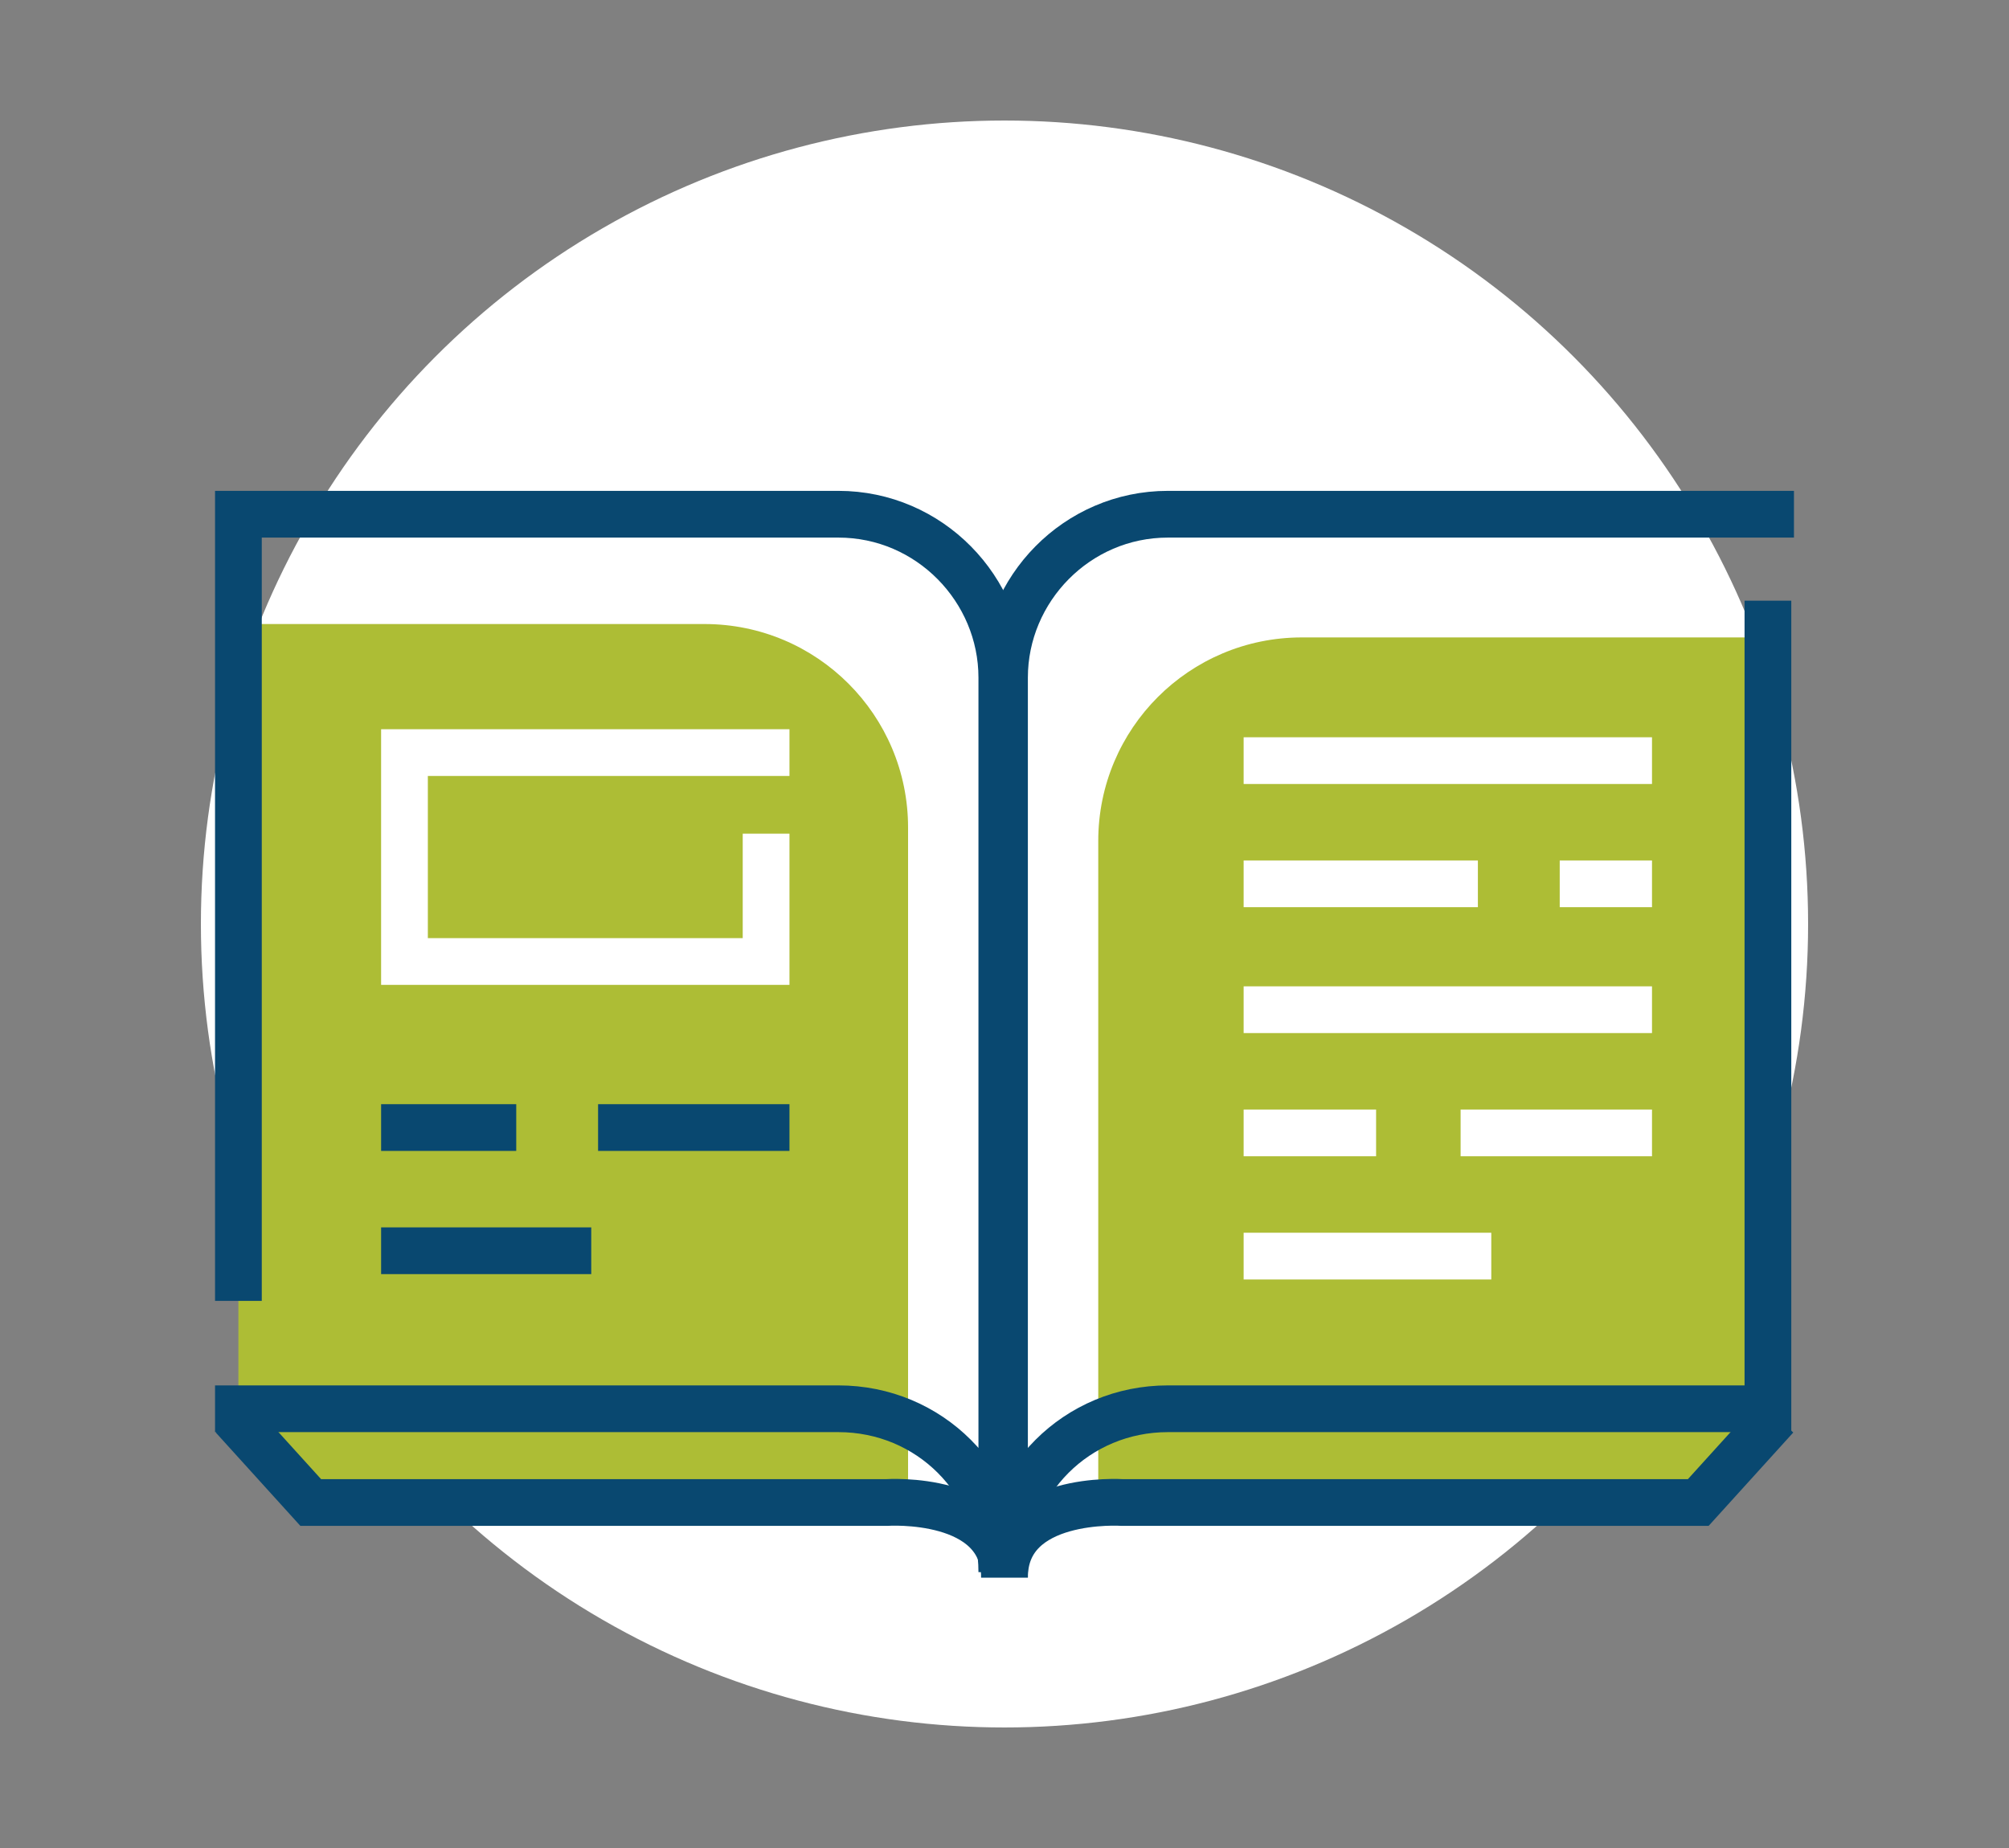
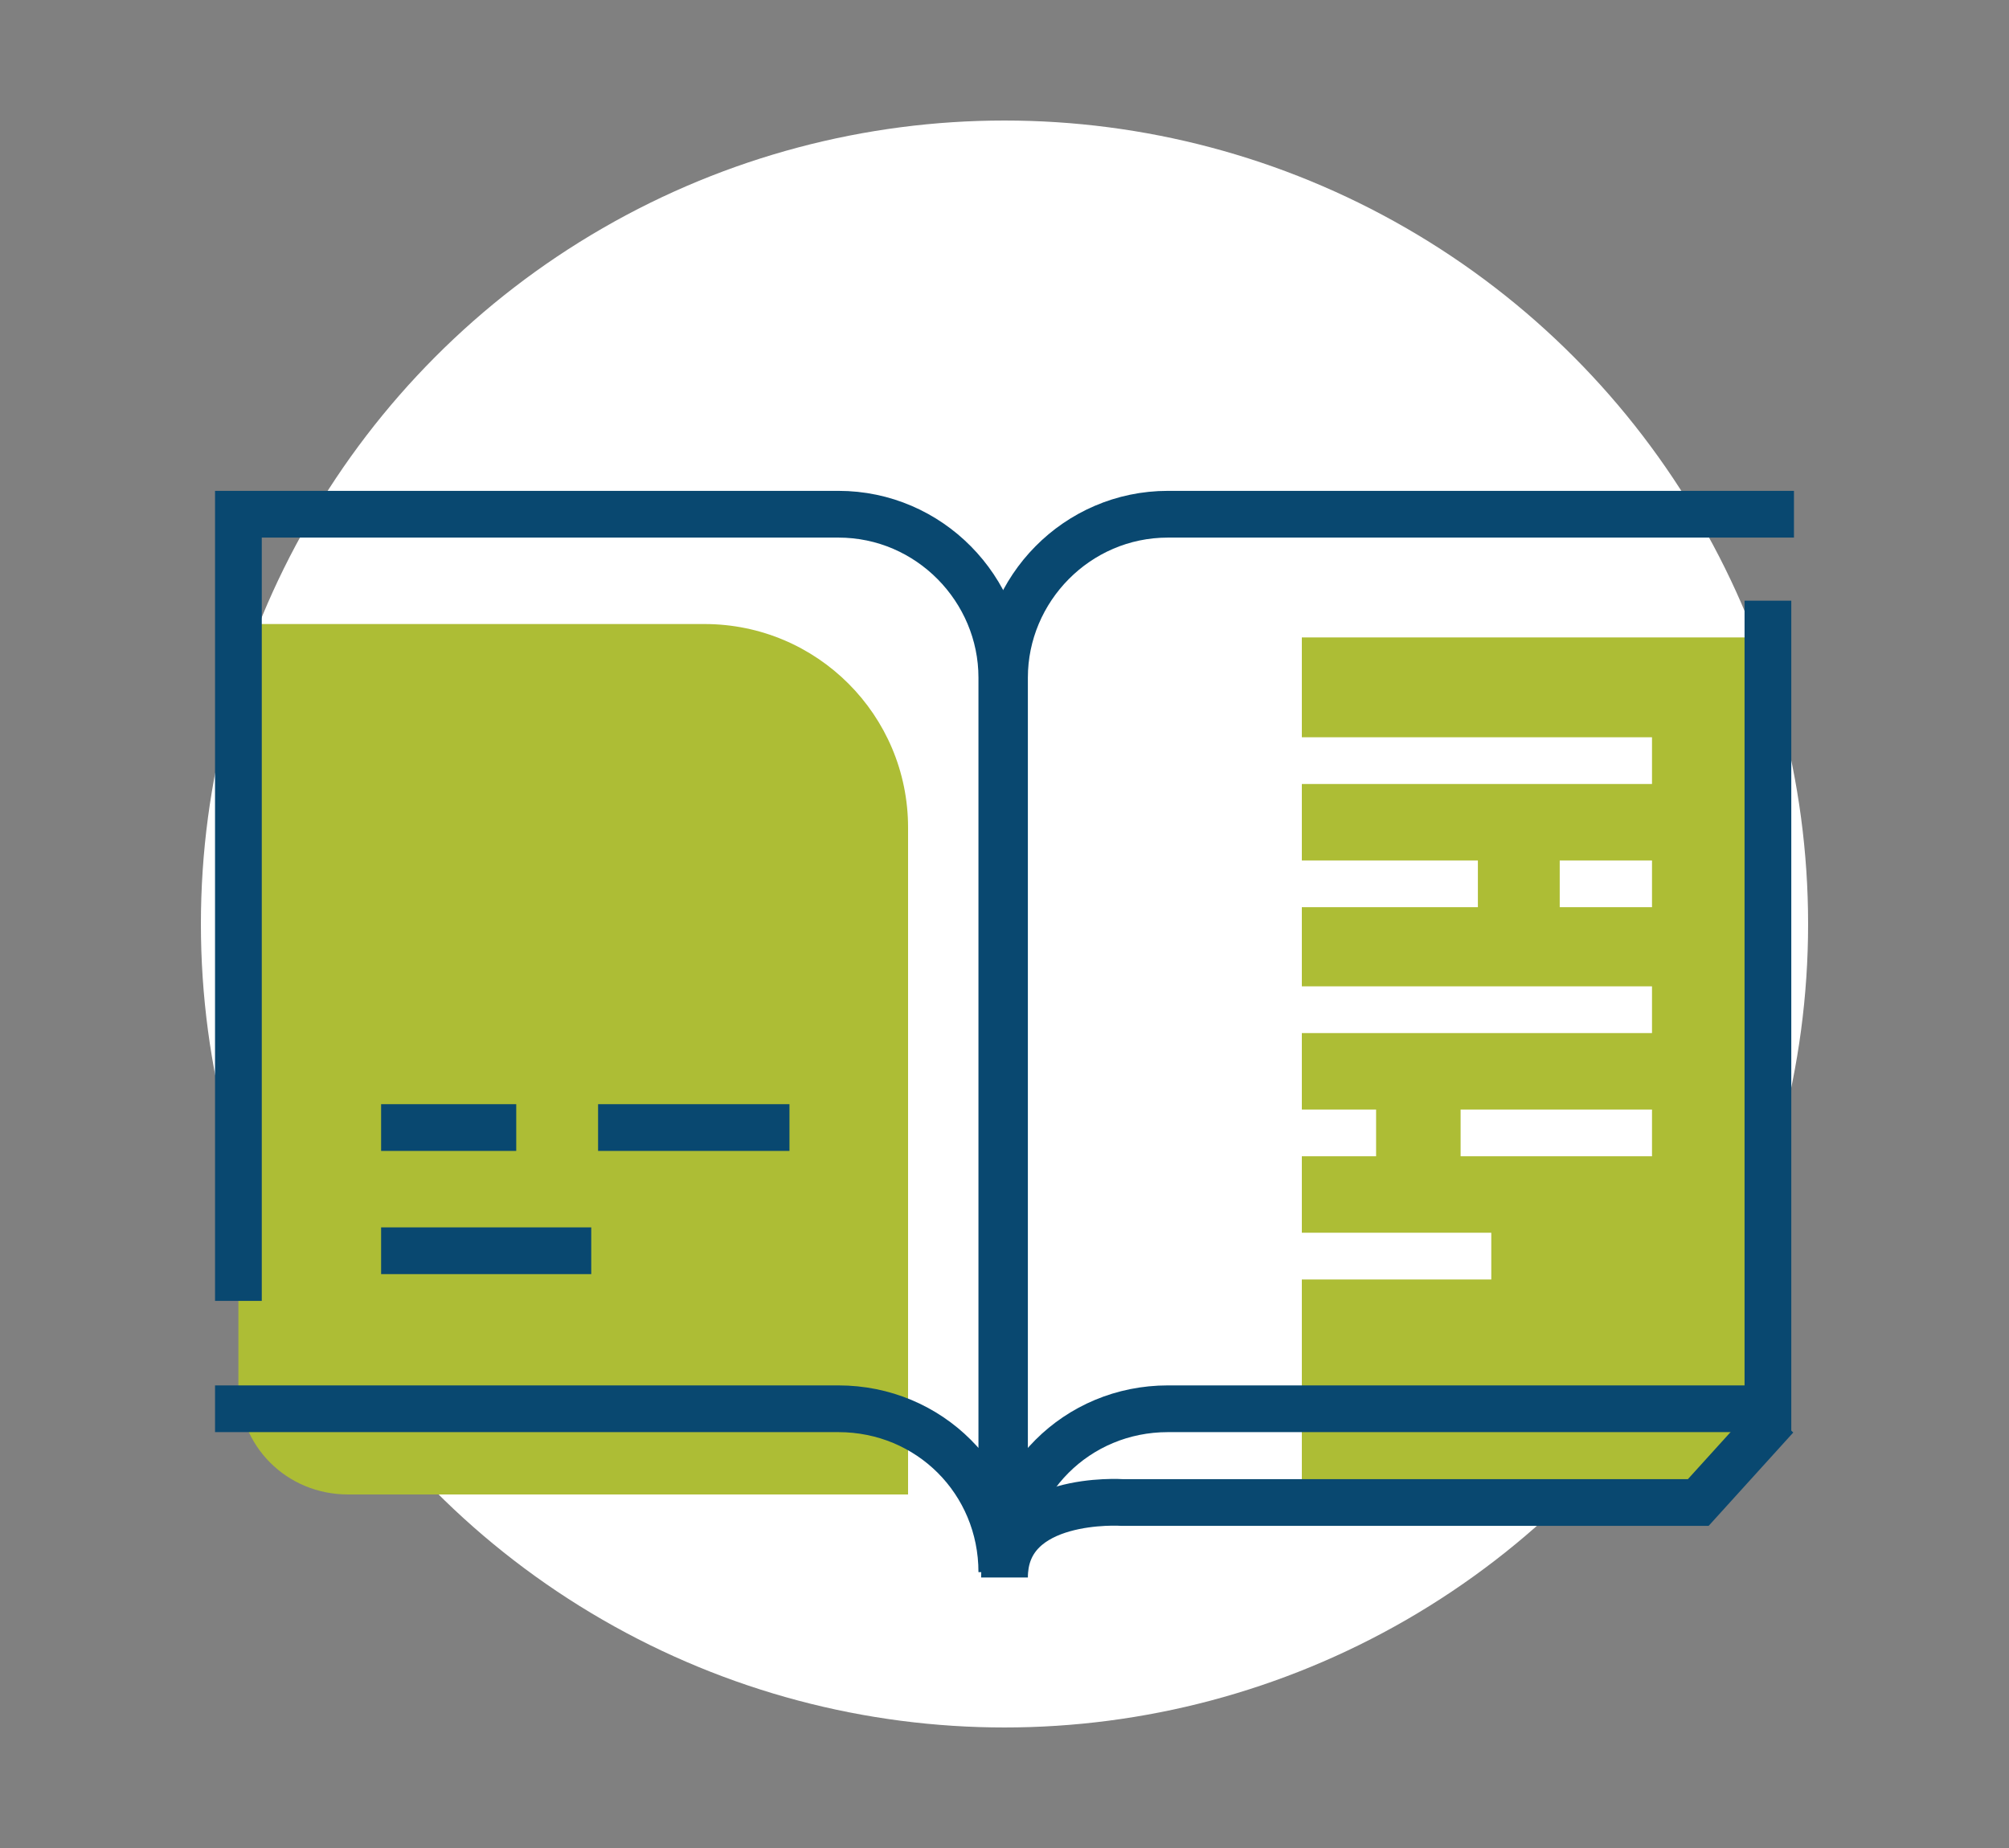
<svg xmlns="http://www.w3.org/2000/svg" version="1.1" id="Layer_1" x="0px" y="0px" viewBox="0 0 75 69" style="enable-background:new 0 0 75 69;" xml:space="preserve">
  <rect x="0" y="0" width="75" height="69" fill="#808080" stroke="none" />
  <style type="text/css">
	.st0{fill:#FFFFFF;}
	.st1{fill:#ADBD35;}
	.st2{fill:none;stroke:#FFFFFF;stroke-width:1.745;stroke-linecap:square;stroke-miterlimit:10;}
	.st3{fill:none;stroke:#094870;stroke-width:1.745;stroke-linecap:square;stroke-miterlimit:10;}
	.st4{fill:none;stroke:#094870;stroke-width:1.745;stroke-miterlimit:10;}
</style>
  <g>
    <circle class="st0" cx="37.5" cy="34.5" r="30" />
    <g>
-       <path class="st1" d="M41,56.3h18.6c3.5,0,6.4-2.8,6.4-6.4V23.8H48.6c-4.2,0-7.6,3.4-7.6,7.6V56.3z" />
+       <path class="st1" d="M41,56.3h18.6c3.5,0,6.4-2.8,6.4-6.4V23.8H48.6V56.3z" />
      <path class="st1" d="M33.9,55.8H13c-2.3,0-4.1-1.8-4.1-4.1V23.3h17.4c4.2,0,7.6,3.4,7.6,7.6V55.8z" />
-       <polyline class="st2" points="28.6,32 28.6,35.9 15.1,35.9 15.1,28.1 28.6,28.1   " />
      <line class="st2" x1="47.3" y1="37.7" x2="60.8" y2="37.7" />
      <line class="st2" x1="59.1" y1="33" x2="60.8" y2="33" />
      <line class="st2" x1="47.3" y1="33" x2="54.3" y2="33" />
      <line class="st2" x1="50.5" y1="42.3" x2="47.3" y2="42.3" />
      <line class="st2" x1="60.8" y1="42.3" x2="55.4" y2="42.3" />
      <line class="st2" x1="47.3" y1="28.4" x2="60.8" y2="28.4" />
      <line class="st2" x1="47.3" y1="46.9" x2="54.8" y2="46.9" />
      <g>
        <path class="st3" d="M8.9,47.7V19.2h22.4c3.4,0,6.1,2.8,6.1,6.1v33.4c0-3.4-2.7-6.1-6.1-6.1H8.9" />
        <path class="st3" d="M66.1,19.2H43.6c-3.4,0-6.1,2.8-6.1,6.1v33.4c0-3.4,2.7-6.1,6.1-6.1H66V23.3" />
        <line class="st3" x1="23.2" y1="42.1" x2="28.6" y2="42.1" />
        <line class="st3" x1="15.1" y1="42.1" x2="18.4" y2="42.1" />
        <line class="st3" x1="15.1" y1="46.7" x2="21.2" y2="46.7" />
-         <path class="st4" d="M8.7,52.9l2.9,3.2h21.5c0,0,4.4-0.3,4.4,2.8" />
        <path class="st4" d="M66.3,52.9l-2.9,3.2H41.9c0,0-4.4-0.3-4.4,2.8" />
      </g>
    </g>
  </g>
</svg>